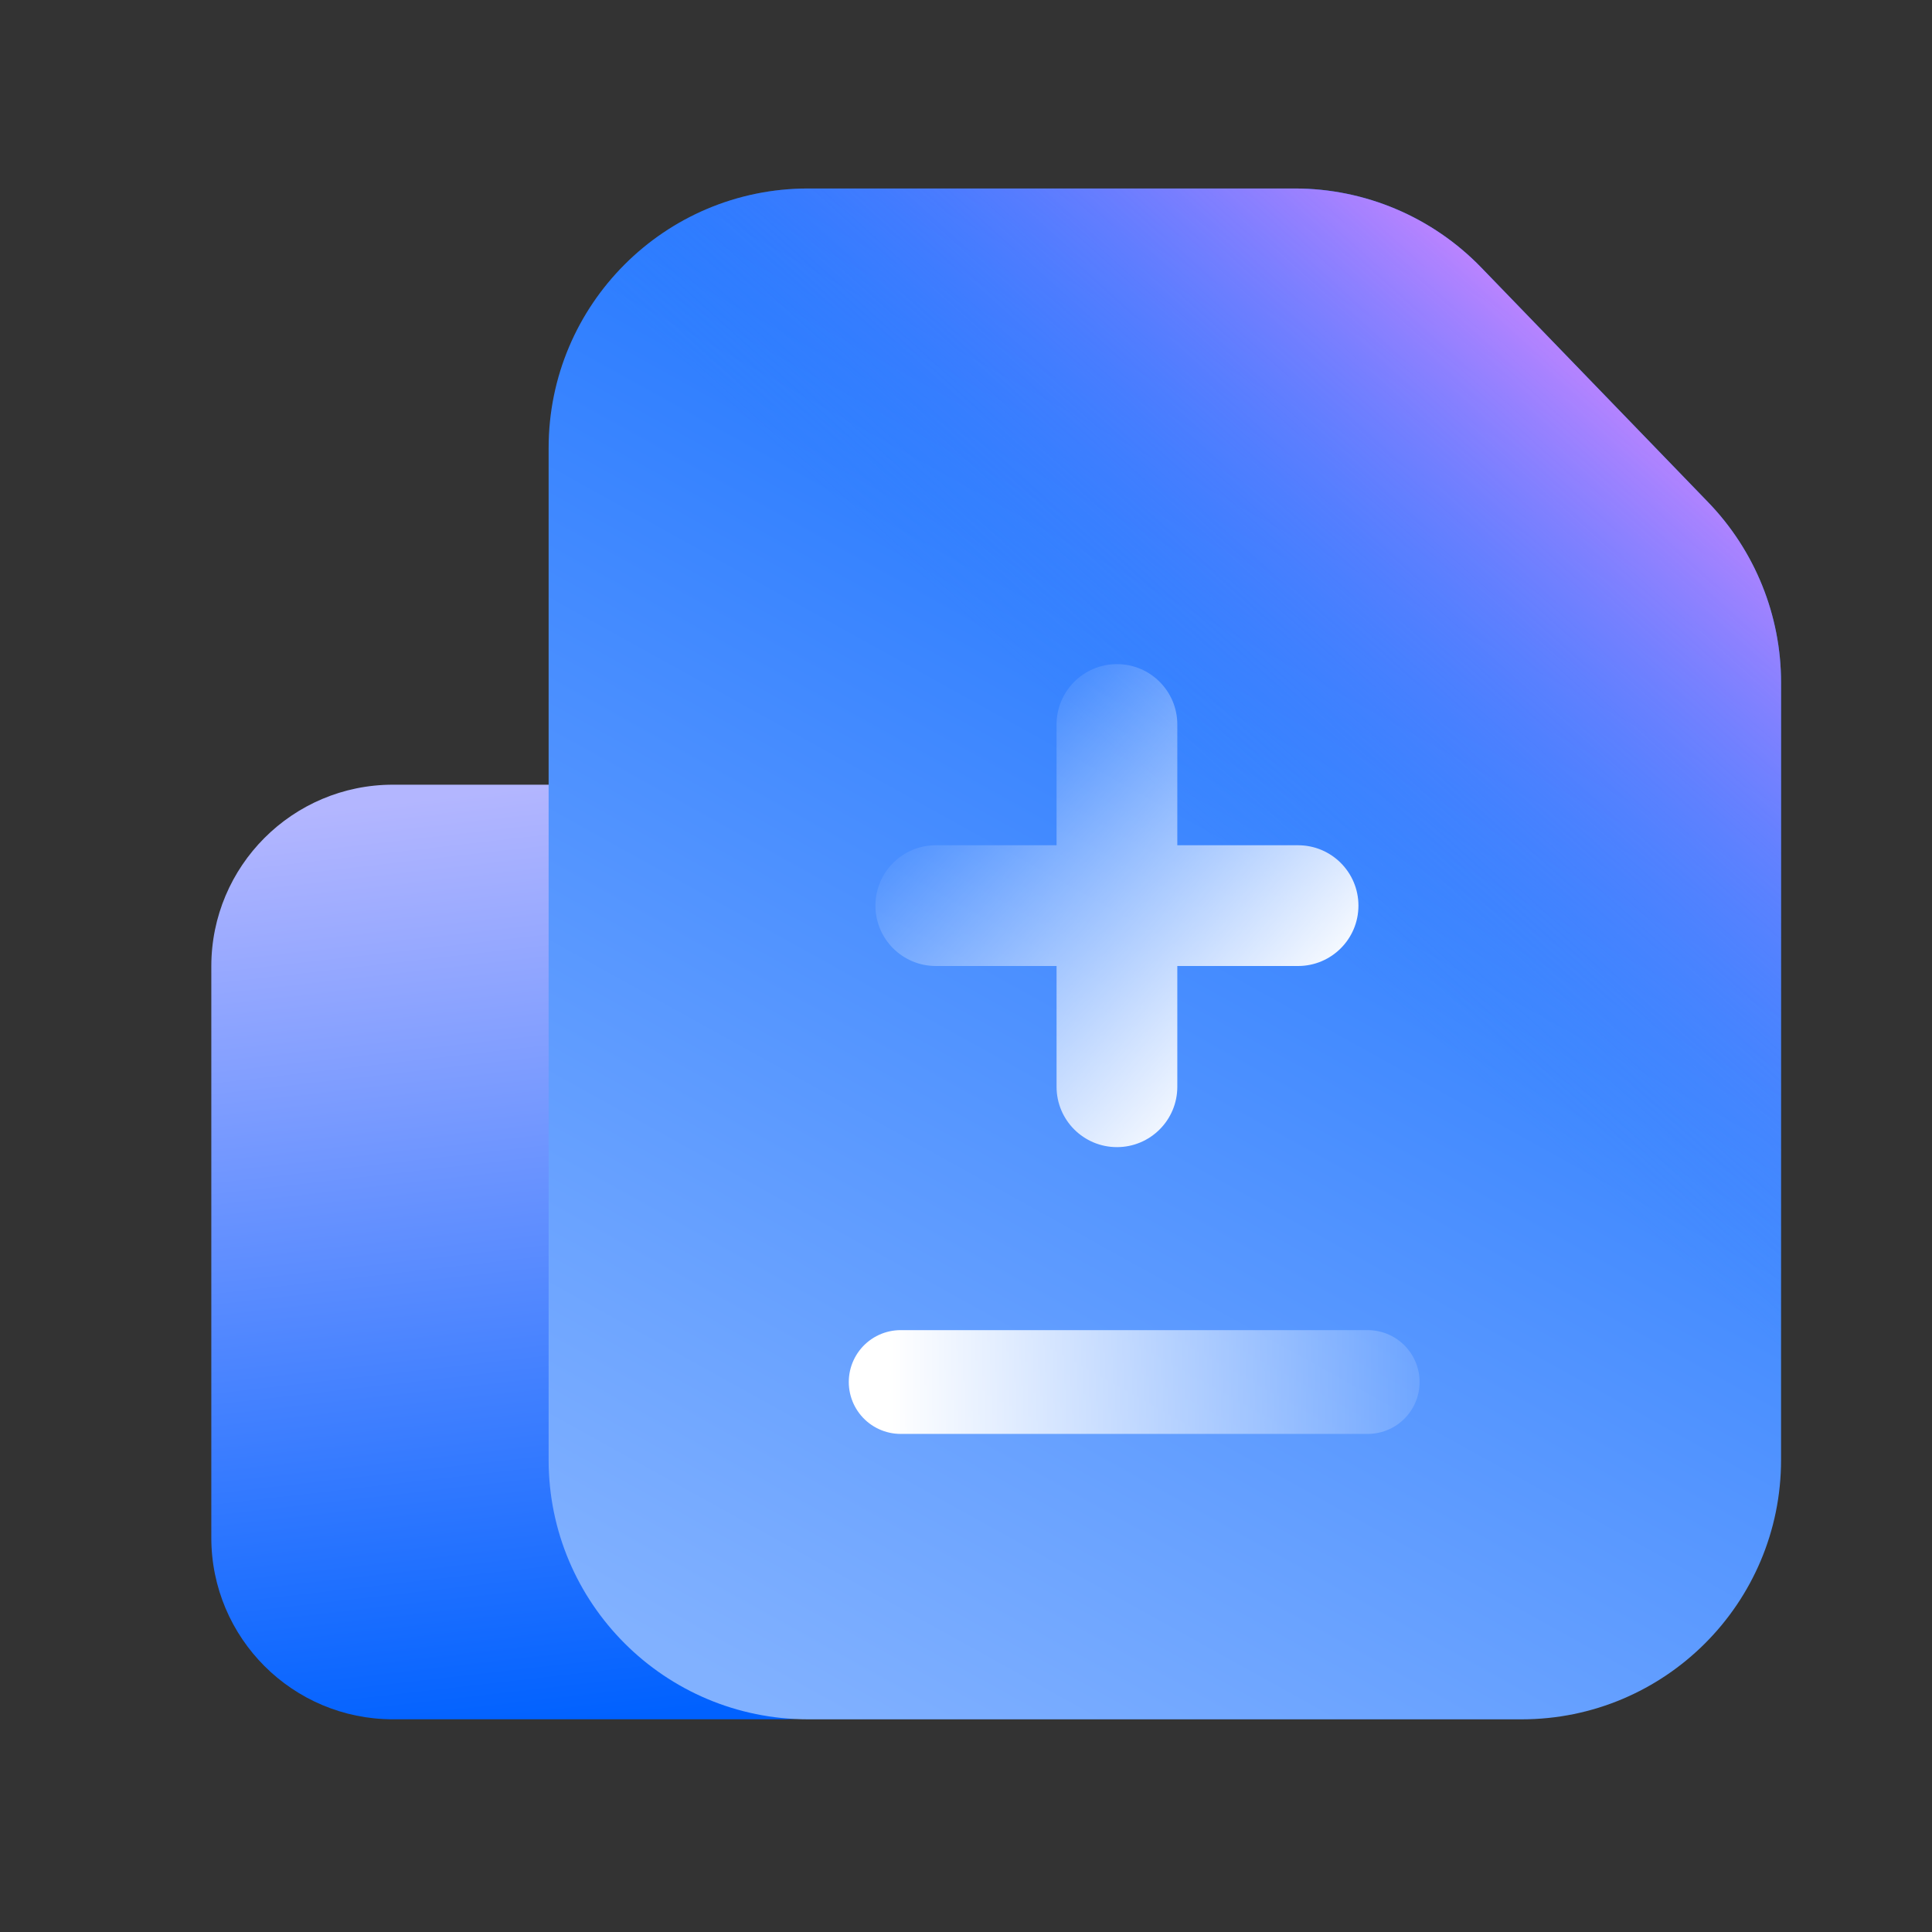
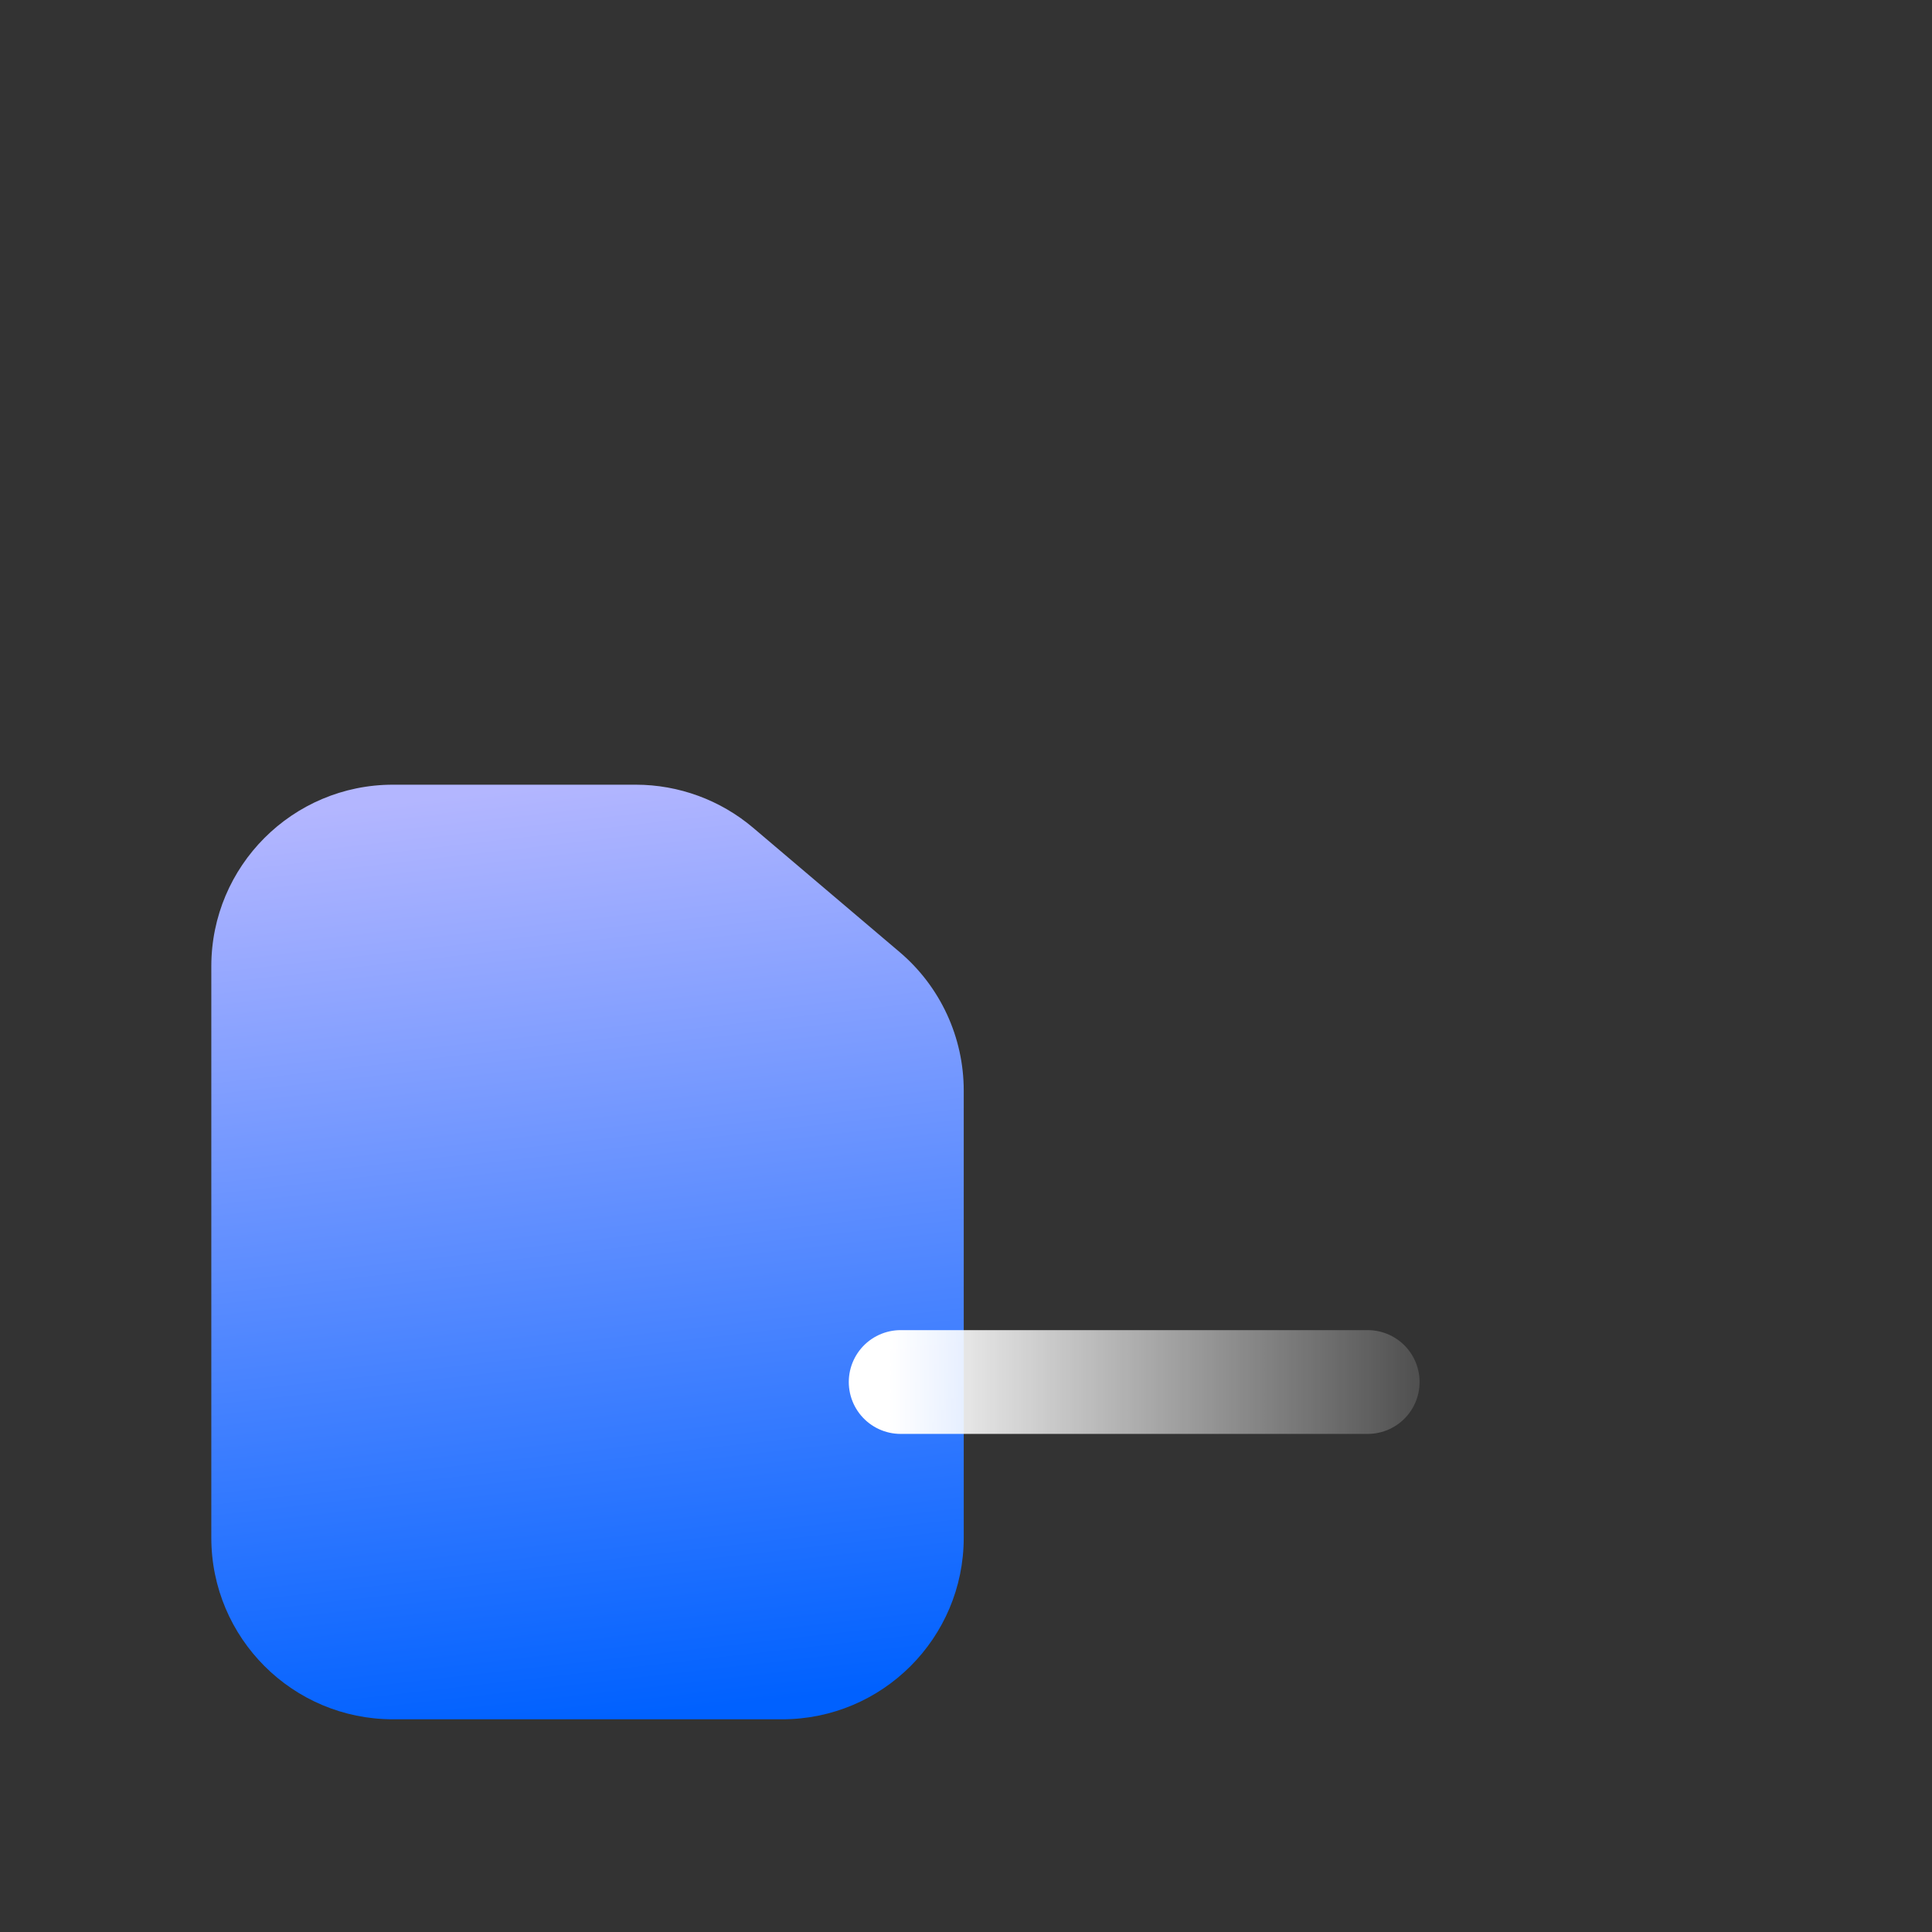
<svg xmlns="http://www.w3.org/2000/svg" width="64" height="64" viewBox="0 0 64 64" fill="none">
  <rect x="0" y="0" width="64" height="64" fill="#333333" stroke="none" />
-   <path d="M7 32.011C7 28.688 9.694 25.994 13.017 25.994H21.059C22.484 25.994 23.864 26.501 24.951 27.423L29.802 31.539C31.149 32.682 31.925 34.359 31.925 36.126V50.938C31.925 54.261 29.232 56.954 25.909 56.954H13.017C9.694 56.954 7 54.261 7 50.938V32.011Z" fill="url(#paint0_linear_13_16819)" />
-   <path d="M18.174 14.839C18.174 10.092 22.022 6.244 26.769 6.244L38.587 6.244H42.892C45.221 6.244 47.452 7.19 49.071 8.866L56.585 16.638C58.134 18.241 59 20.383 59 22.612V48.36C59 53.107 55.152 56.955 50.405 56.955H26.769C22.022 56.955 18.174 53.107 18.174 48.36V14.839Z" fill="url(#paint1_linear_13_16819)" />
-   <path d="M18.174 14.839C18.174 10.092 22.022 6.244 26.769 6.244L38.587 6.244H42.892C45.221 6.244 47.452 7.19 49.071 8.866L56.585 16.638C58.134 18.241 59 20.383 59 22.612V48.36C59 53.107 55.152 56.955 50.405 56.955H26.769C22.022 56.955 18.174 53.107 18.174 48.36V14.839Z" fill="url(#paint2_linear_13_16819)" />
+   <path d="M7 32.011C7 28.688 9.694 25.994 13.017 25.994H21.059C22.484 25.994 23.864 26.501 24.951 27.423L29.802 31.539C31.149 32.682 31.925 34.359 31.925 36.126V50.938C31.925 54.261 29.232 56.954 25.909 56.954H13.017C9.694 56.954 7 54.261 7 50.938Z" fill="url(#paint0_linear_13_16819)" />
  <path d="M29.836 45.781H45.307" stroke="url(#paint3_linear_13_16819)" stroke-width="3.438" stroke-linecap="round" stroke-linejoin="round" />
-   <path fill-rule="evenodd" clip-rule="evenodd" d="M35 36C35 37.105 35.895 38 37 38C38.105 38 39 37.105 39 36V32H43C44.105 32 45 31.105 45 30C45 28.895 44.105 28 43 28L39 28V24C39 22.895 38.105 22 37 22C35.895 22 35 22.895 35 24V28L31 28C29.895 28 29 28.895 29 30C29 31.105 29.895 32 31 32H35V36Z" fill="url(#paint4_linear_13_16819)" />
  <defs>
    <linearGradient id="paint0_linear_13_16819" x1="30.008" y1="55.849" x2="26.485" y2="25.036" gradientUnits="userSpaceOnUse">
      <stop stop-color="#0061FF" />
      <stop offset="1" stop-color="#B3B6FF" />
    </linearGradient>
    <linearGradient id="paint1_linear_13_16819" x1="52.509" y1="1.77" x2="22.928" y2="55.117" gradientUnits="userSpaceOnUse">
      <stop stop-color="#0061FF" />
      <stop offset="1" stop-color="#81B1FF" />
    </linearGradient>
    <linearGradient id="paint2_linear_13_16819" x1="60.719" y1="14.41" x2="44.892" y2="32.007" gradientUnits="userSpaceOnUse">
      <stop stop-color="#F588FF" />
      <stop offset="1" stop-color="#3885FF" stop-opacity="0" />
    </linearGradient>
    <linearGradient id="paint3_linear_13_16819" x1="29.468" y1="44381.7" x2="49.842" y2="44381.7" gradientUnits="userSpaceOnUse">
      <stop stop-color="white" />
      <stop offset="1" stop-color="white" stop-opacity="0" />
    </linearGradient>
    <linearGradient id="paint4_linear_13_16819" x1="40.5" y1="37" x2="29.511" y2="27.098" gradientUnits="userSpaceOnUse">
      <stop stop-color="white" />
      <stop offset="1" stop-color="white" stop-opacity="0" />
    </linearGradient>
  </defs>
</svg>